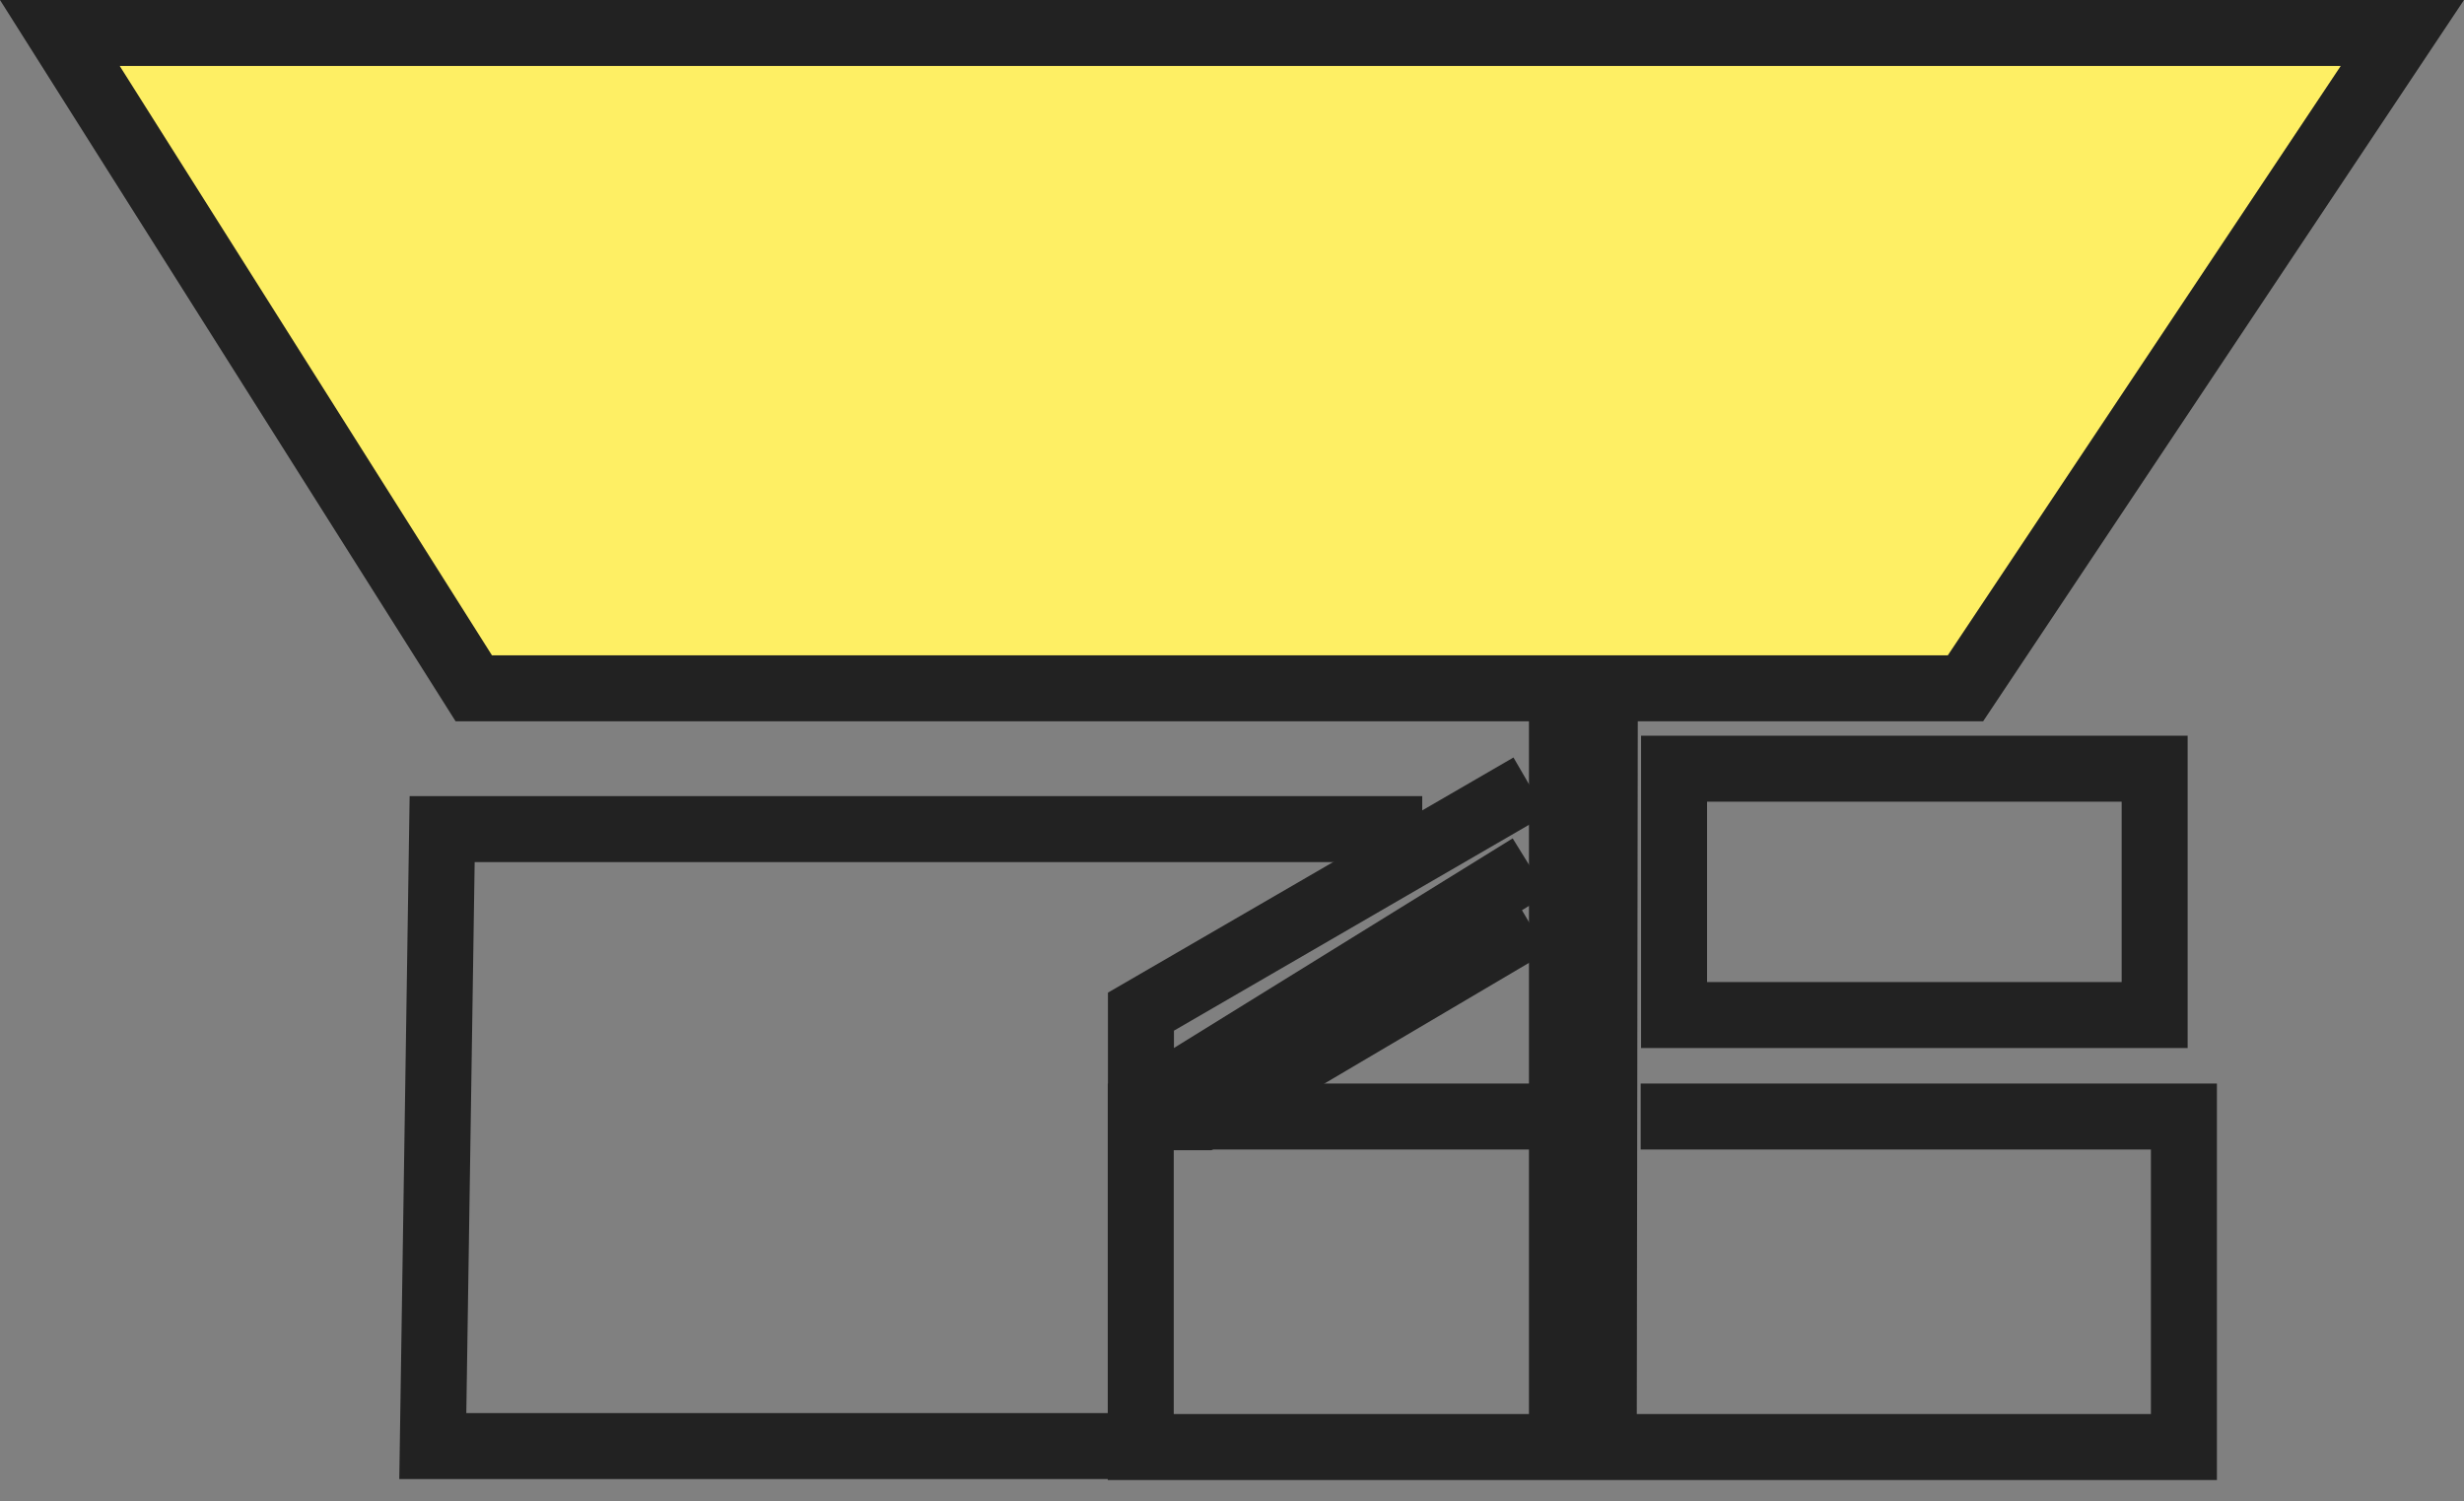
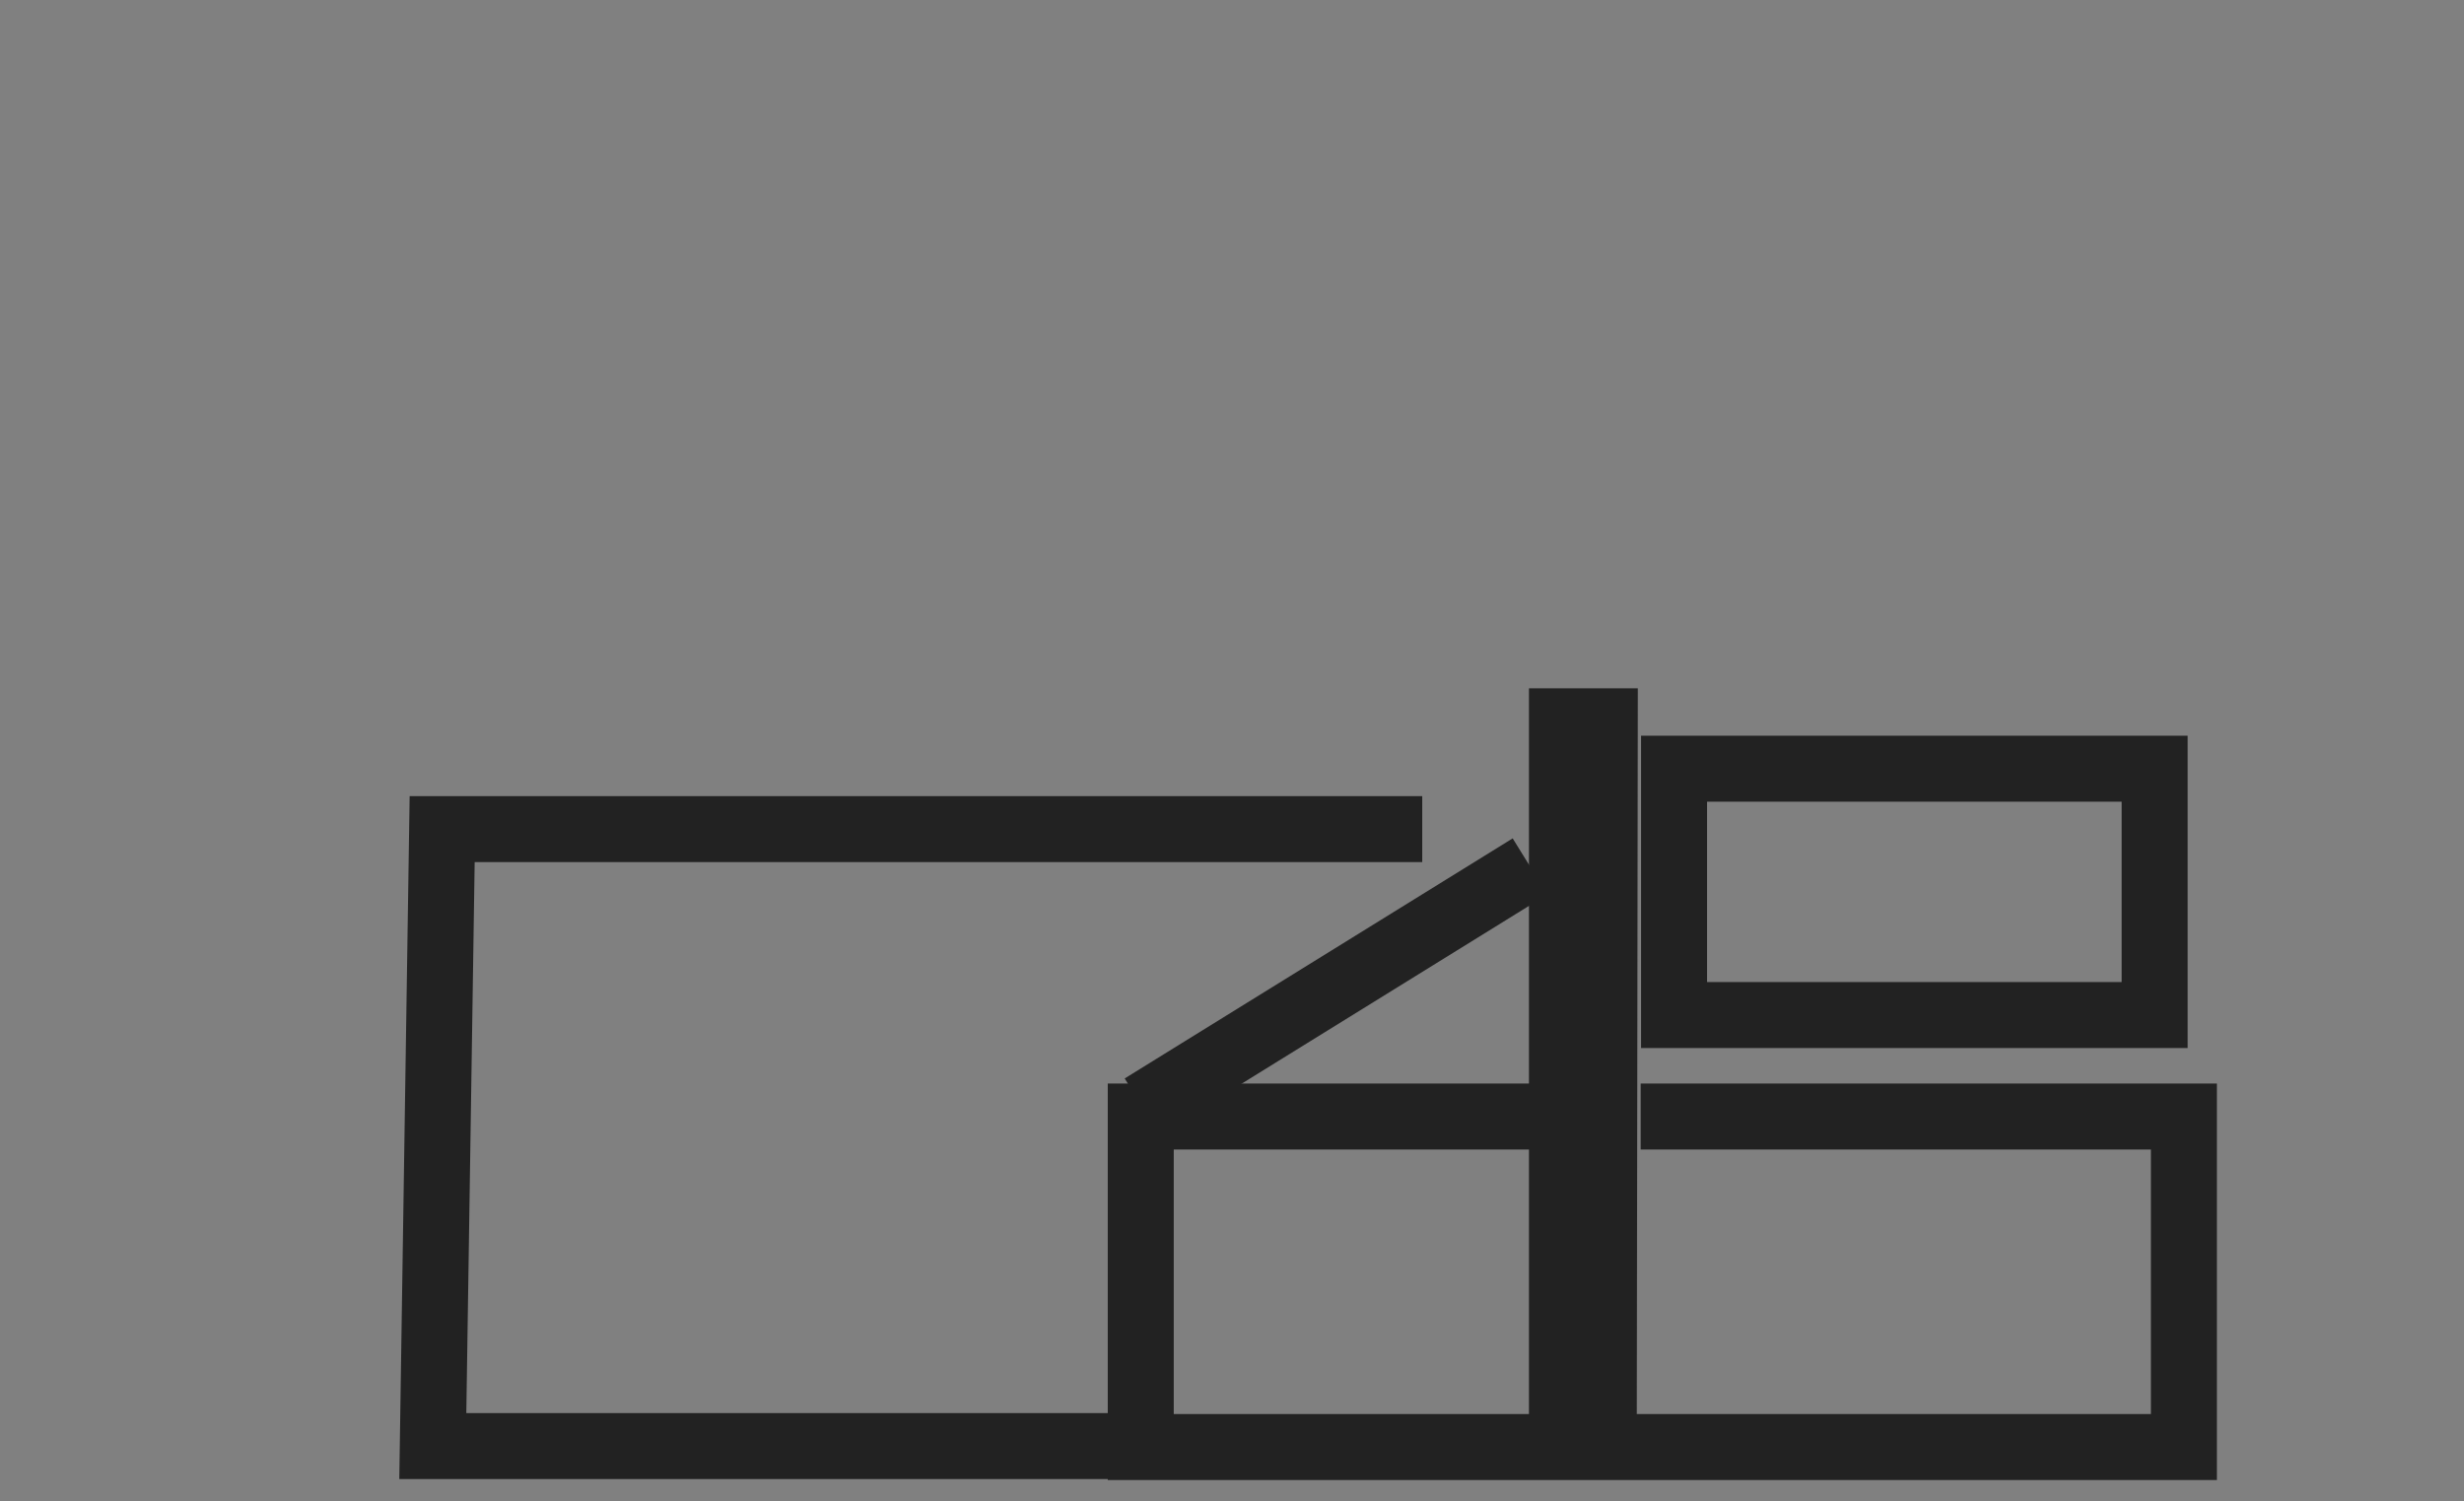
<svg xmlns="http://www.w3.org/2000/svg" id="_レイヤー_1" width="64" height="39" version="1.1" viewBox="0 0 64 39">
  <rect x="0" y="0" width="64" height="39" fill="#808080" stroke="none" />
  <defs>
    <style>
      .st0 {
        fill: #feef64;
      }

      .st1 {
        fill: none;
      }

      .st2 {
        fill: #222;
      }
    </style>
  </defs>
  <g id="_グループ_36" data-name="グループ_36">
    <g id="_パス_57" data-name="パス_57">
      <path class="st1" d="M39.713,17.879h2.828l-.028,19.71h-2.8v-19.71Z" />
      <path class="st2" d="M39.713,17.879h2.828l-.028,19.709h-2.8v-19.709Z" />
    </g>
    <g id="_長方形_44" data-name="長方形_44">
-       <rect class="st1" x="42.625" y="19.11" width="14.197" height="8.113" />
      <path class="st2" d="M56.822,27.223h-14.197v-8.113h14.197v8.113ZM44.339,25.509h10.769v-4.685h-10.769v4.685Z" />
    </g>
-     <polygon class="st2" points="31.466 29.877 28.778 29.877 28.778 25.784 39.311 19.676 40.172 21.159 30.492 26.772 30.492 28.163 30.997 28.163 39.306 23.261 40.177 24.737 31.466 29.877" />
    <rect class="st2" x="28.777" y="24.766" width="11.851" height="1.714" transform="translate(-8.29 22.096) rotate(-31.75)" />
    <polygon class="st2" points="57.582 38.444 28.773 38.444 28.773 28.145 39.742 28.145 39.742 29.859 30.487 29.859 30.487 36.73 55.868 36.73 55.868 29.859 42.615 29.859 42.615 28.145 57.582 28.145 57.582 38.444" />
    <g>
-       <path id="_パス_55" data-name="パス_55" class="st0" d="M51.052,17.879L62.399.857H1.555l10.751,17.022h38.746Z" />
-       <path class="st2" d="M51.51,18.736H11.834L0,0h64l-12.49,18.736ZM12.778,17.022h37.815L60.798,1.714H3.11l9.668,15.308Z" />
-     </g>
+       </g>
    <polygon class="st2" points="29.523 38.419 10.371 38.419 10.64 20.68 36.941 20.68 36.941 22.394 12.329 22.394 12.112 36.705 29.523 36.705 29.523 38.419" />
  </g>
</svg>